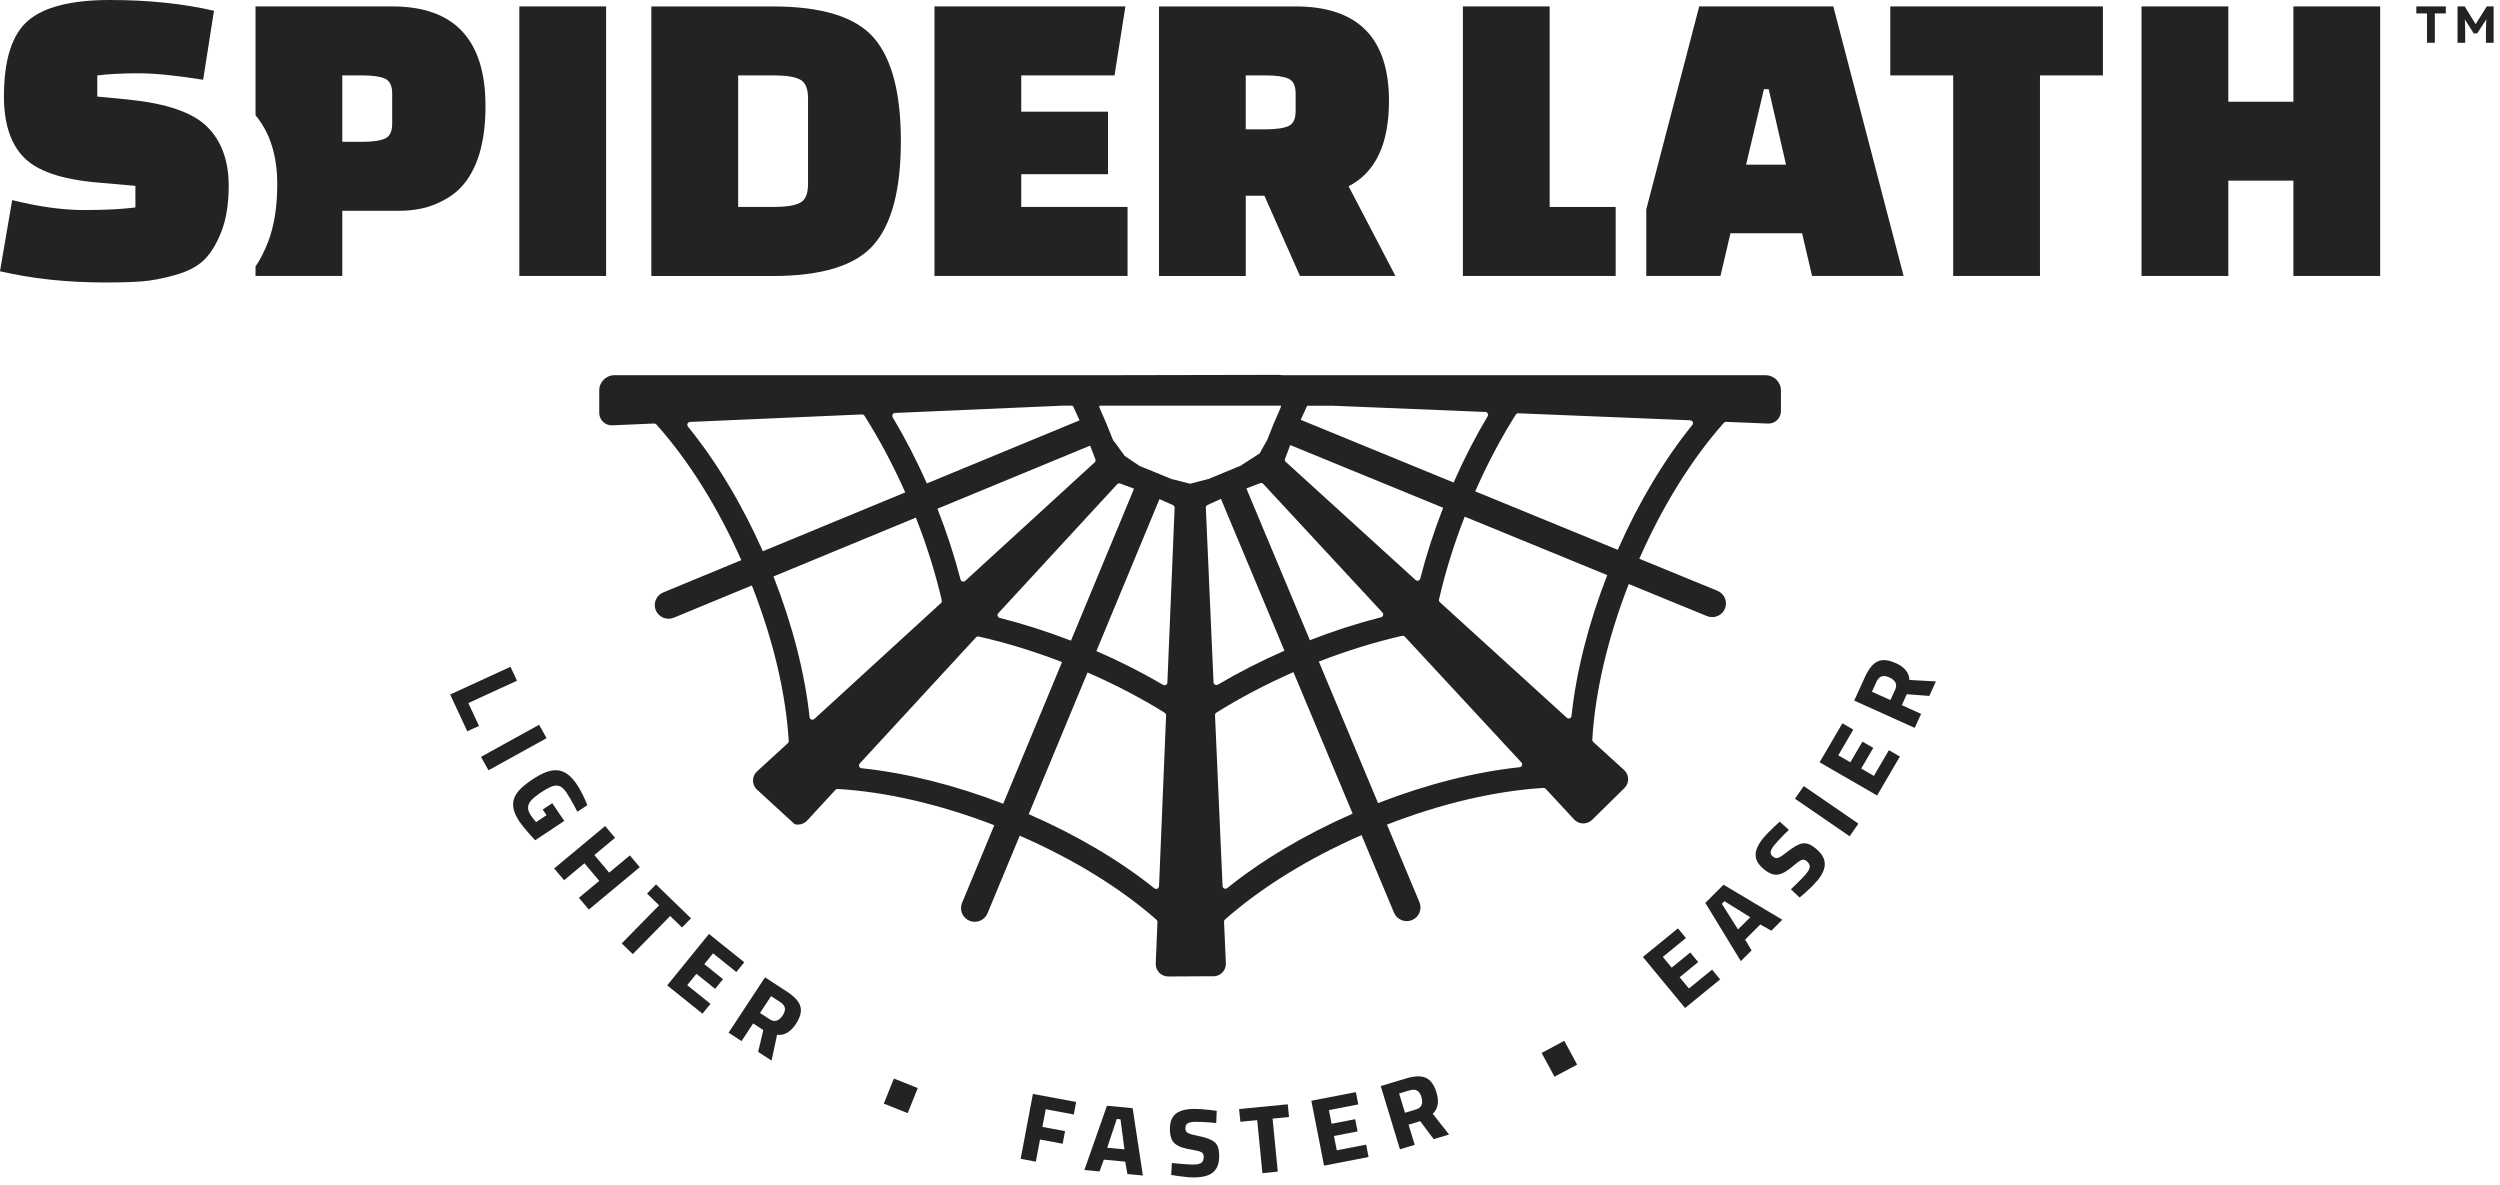
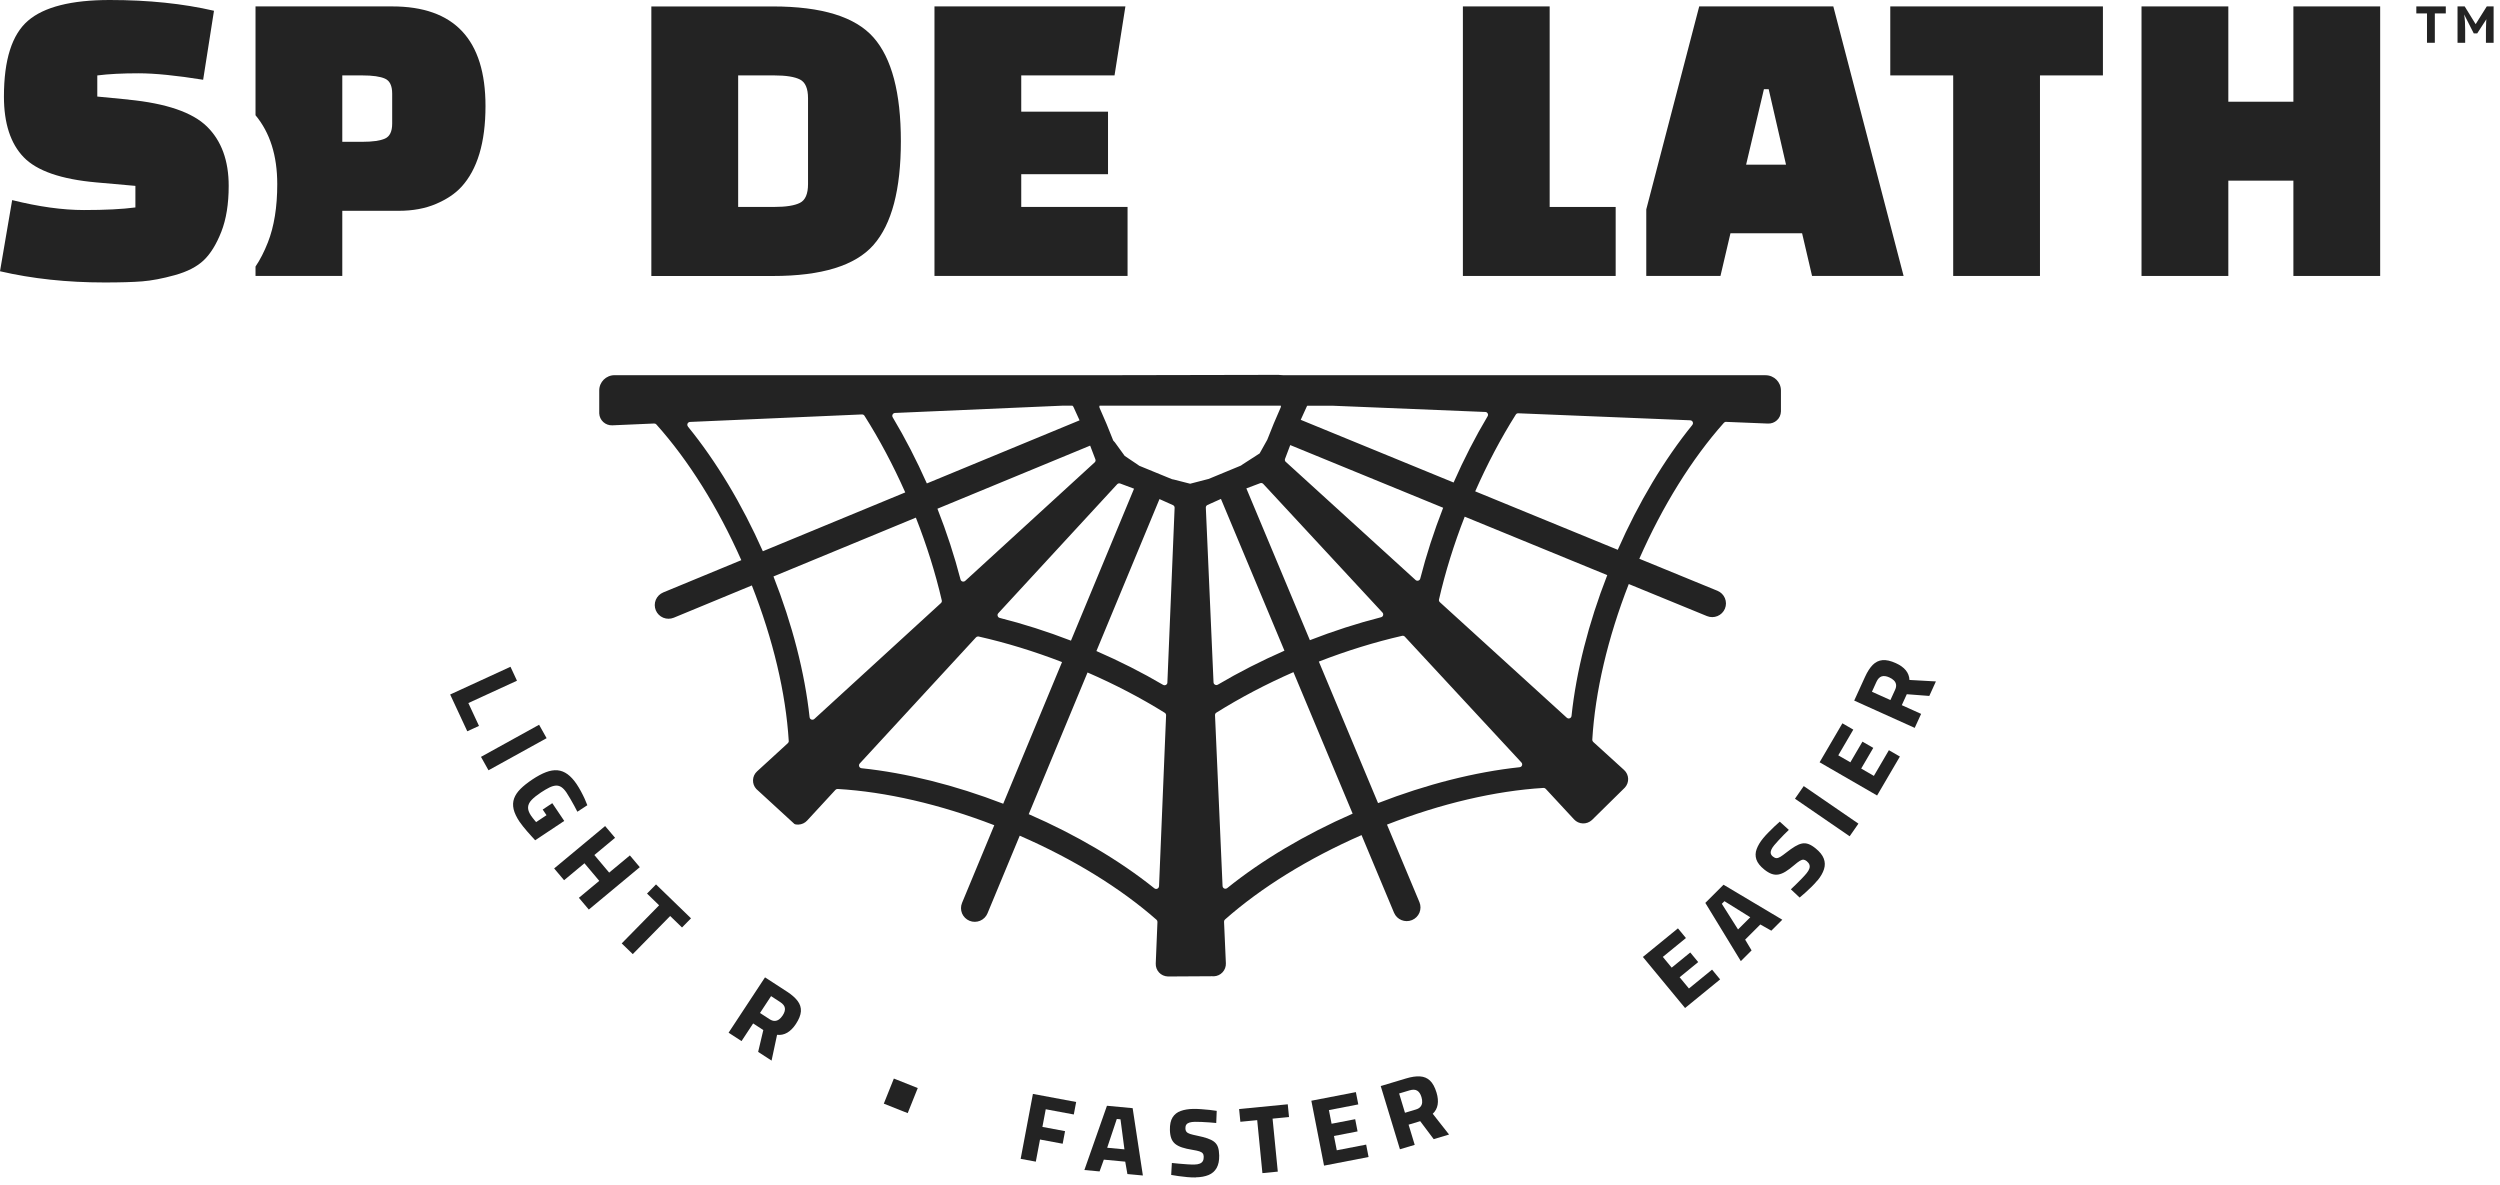
<svg xmlns="http://www.w3.org/2000/svg" width="251" height="119" viewBox="0 0 251 119" fill="none">
  <path d="M243.67 4.295V1.348H242.599V0.644H245.558V1.348H244.457V4.295H243.67Z" fill="#232323" />
-   <path d="M246.736 4.295V0.644H247.455L248.792 2.809L248.319 2.803L249.672 0.644H250.359V4.295H249.588V3.044C249.588 2.732 249.595 2.449 249.611 2.198C249.627 1.947 249.653 1.699 249.692 1.451L249.786 1.696L248.711 3.353H248.365L247.309 1.705L247.4 1.451C247.439 1.683 247.464 1.924 247.481 2.169C247.497 2.413 247.503 2.706 247.503 3.044V4.295H246.733H246.736Z" fill="#232323" />
+   <path d="M246.736 4.295V0.644H247.455L248.792 2.809L248.319 2.803L249.672 0.644H250.359V4.295H249.588V3.044C249.588 2.732 249.595 2.449 249.611 2.198C249.627 1.947 249.653 1.699 249.692 1.451L249.786 1.696L248.711 3.353H248.365L247.4 1.451C247.439 1.683 247.464 1.924 247.481 2.169C247.497 2.413 247.503 2.706 247.503 3.044V4.295H246.733H246.736Z" fill="#232323" />
  <path d="M46.303 18.787C47.928 17.027 48.744 14.315 48.744 10.647C48.744 3.98 45.62 0.644 39.378 0.644H25.654V11.57C27.108 13.321 27.836 15.624 27.836 18.488C27.836 20.795 27.522 22.742 26.897 24.334C26.525 25.28 26.11 26.088 25.654 26.761V27.703H34.366V21.165H40.029C41.45 21.165 42.7 20.933 43.775 20.473C44.849 20.013 45.691 19.45 46.303 18.784V18.787ZM39.375 12.42C39.375 13.198 39.135 13.697 38.656 13.913C38.177 14.128 37.413 14.238 36.37 14.238H34.366V7.571H36.37C37.416 7.571 38.177 7.68 38.656 7.896C39.135 8.112 39.375 8.61 39.375 9.389V12.42Z" fill="#232323" />
-   <path d="M60.853 0.644H52.14V27.706H60.853V0.644Z" fill="#232323" />
  <path d="M87.702 24.589C89.531 22.51 90.447 19.038 90.447 14.177C90.447 9.315 89.531 5.843 87.702 3.765C85.872 1.686 82.502 0.647 77.594 0.647H65.395V27.71H77.594C82.502 27.71 85.872 26.671 87.702 24.592V24.589ZM74.111 7.571H77.727C78.918 7.571 79.783 7.71 80.32 7.983C80.858 8.257 81.126 8.884 81.126 9.865V18.482C81.126 19.463 80.858 20.091 80.32 20.364C79.783 20.638 78.918 20.776 77.727 20.776H74.111V7.571Z" fill="#232323" />
  <path d="M113.207 20.779H102.533V17.488H111.245V11.21H102.533V7.571H111.899L112.99 0.644H93.821V27.706H113.207V20.779Z" fill="#232323" />
-   <path d="M125.072 19.653H126.947L130.518 27.707H140.104L135.4 18.701C138.1 17.314 139.454 14.457 139.454 10.129C139.454 3.807 136.329 0.647 130.087 0.647H116.364V27.71H125.076V19.656L125.072 19.653ZM125.072 7.571H127.077C128.122 7.571 128.883 7.681 129.362 7.896C129.841 8.112 130.081 8.61 130.081 9.389V11.165C130.081 11.944 129.841 12.443 129.362 12.658C128.883 12.874 128.119 12.983 127.077 12.983H125.072V7.571Z" fill="#232323" />
  <path d="M162.213 20.779H155.586V0.644H146.874V27.706H162.213V20.779Z" fill="#232323" />
  <path d="M189.784 7.571H196.101V27.706H204.813V7.571H211.133V0.644H189.784V7.571Z" fill="#232323" />
  <path d="M230.257 0.644V10.213H223.724V0.644H215.008V27.706H223.724V18.137H230.257V27.706H238.969V0.644H230.257Z" fill="#232323" />
  <path d="M173.742 23.417H180.93L181.93 27.703H191.121L184.064 0.64H170.602L165.286 21.023V27.703H172.735L173.739 23.417H173.742ZM177.097 8.958H177.576L179.317 16.535H175.309L177.097 8.958Z" fill="#232323" />
  <path d="M12.905 9.997L9.768 9.694V7.574C10.901 7.429 12.28 7.359 13.905 7.359C15.53 7.359 17.696 7.574 20.396 8.008L21.484 1.081C18.376 0.36 14.889 0 11.027 0C7.165 0 4.426 0.692 2.813 2.079C1.201 3.465 0.395 6.004 0.395 9.698C0.395 12.381 1.055 14.411 2.376 15.782C3.697 17.153 6.129 17.999 9.674 18.314L13.594 18.662V20.827C12.287 21.001 10.567 21.088 8.43 21.088C6.294 21.088 3.892 20.756 1.221 20.09L0 27.233C3.225 27.983 6.724 28.36 10.499 28.36C12.066 28.36 13.322 28.324 14.268 28.25C15.21 28.176 16.308 27.97 17.557 27.623C18.807 27.275 19.772 26.78 20.455 26.13C21.138 25.48 21.724 24.527 22.219 23.273C22.711 22.018 22.961 20.48 22.961 18.662C22.961 16.123 22.235 14.138 20.782 12.709C19.328 11.281 16.699 10.38 12.895 10.003L12.905 9.997Z" fill="#232323" />
  <path d="M45.196 69.728L51.253 66.944L51.904 68.344L47.022 70.587L48.09 72.881L46.915 73.421L45.196 69.728Z" fill="#232323" />
  <path d="M48.291 75.989L54.125 72.765L54.879 74.113L49.045 77.337L48.291 75.989Z" fill="#232323" />
  <path d="M52.186 82.54C51.862 82.057 51.655 81.626 51.567 81.243C51.48 80.86 51.496 80.5 51.616 80.165C51.736 79.831 51.953 79.509 52.26 79.203C52.568 78.898 52.959 78.586 53.432 78.27C53.937 77.932 54.4 77.685 54.815 77.527C55.229 77.369 55.617 77.305 55.974 77.337C56.33 77.369 56.666 77.501 56.98 77.73C57.294 77.958 57.602 78.293 57.897 78.73C58.042 78.946 58.185 79.187 58.327 79.448C58.47 79.709 58.593 79.966 58.706 80.21C58.816 80.458 58.904 80.671 58.968 80.844L57.968 81.498C57.884 81.327 57.777 81.124 57.651 80.893C57.524 80.661 57.392 80.429 57.259 80.198C57.126 79.966 57 79.76 56.88 79.58C56.705 79.319 56.53 79.136 56.359 79.023C56.184 78.91 55.999 78.862 55.805 78.875C55.608 78.888 55.391 78.952 55.148 79.071C54.905 79.191 54.627 79.355 54.309 79.564C53.908 79.831 53.594 80.082 53.374 80.313C53.154 80.545 53.034 80.786 53.018 81.037C53.002 81.288 53.099 81.568 53.309 81.884C53.358 81.954 53.41 82.028 53.474 82.109C53.539 82.189 53.597 82.266 53.662 82.344C53.724 82.418 53.779 82.485 53.824 82.54L54.87 81.845L54.487 81.279L55.449 80.638L56.65 82.421L53.73 84.364C53.626 84.245 53.503 84.11 53.358 83.953C53.215 83.798 53.069 83.634 52.924 83.467C52.778 83.296 52.639 83.132 52.509 82.968C52.38 82.804 52.273 82.659 52.189 82.537L52.186 82.54Z" fill="#232323" />
  <path d="M55.637 87.192L60.755 82.936L61.753 84.116L59.674 85.844L61.16 87.611L63.239 85.883L64.236 87.064L59.117 91.32L58.12 90.14L60.166 88.438L58.68 86.671L56.634 88.373L55.637 87.192Z" fill="#232323" />
  <path d="M62.419 94.718L66.175 90.893L64.961 89.715L65.864 88.795L69.377 92.199L68.474 93.119L67.285 91.967L63.53 95.793L62.419 94.718Z" fill="#232323" />
-   <path d="M66.988 98.93L71.18 93.769L74.725 96.613L73.929 97.591L71.591 95.716L70.711 96.8L72.589 98.309L71.799 99.281L69.921 97.772L68.995 98.911L71.332 100.787L70.529 101.774L66.984 98.93H66.988Z" fill="#232323" />
  <path d="M73.155 103.676L76.807 98.126L79.025 99.567C79.494 99.873 79.85 100.185 80.087 100.504C80.323 100.822 80.433 101.163 80.411 101.537C80.388 101.91 80.22 102.331 79.906 102.811C79.643 103.207 79.355 103.499 79.038 103.683C78.721 103.866 78.381 103.937 78.018 103.895L77.465 106.485L76.118 105.61L76.636 103.416L75.616 102.753L74.45 104.526L73.152 103.683L73.155 103.676ZM76.305 101.704L77.257 102.322C77.439 102.441 77.607 102.499 77.769 102.499C77.931 102.499 78.076 102.447 78.212 102.351C78.348 102.251 78.471 102.119 78.582 101.948C78.763 101.672 78.837 101.424 78.802 101.205C78.766 100.986 78.611 100.79 78.335 100.61L77.416 100.011L76.305 101.701V101.704Z" fill="#232323" />
  <path d="M88.734 110.806L89.744 108.287L92.143 109.24L91.133 111.759L88.734 110.806Z" fill="#232323" />
  <path d="M102.474 116.347L103.705 109.828L108.046 110.639L107.81 111.894L104.993 111.369L104.657 113.142L106.932 113.567L106.693 114.831L104.417 114.407L103.996 116.63L102.471 116.347H102.474Z" fill="#232323" />
  <path d="M108.872 117.47L111.138 111.019L113.718 111.26L114.745 118.02L113.191 117.875L112.974 116.63L110.824 116.427L110.397 117.611L108.872 117.47ZM111.164 115.234L112.893 115.394L112.498 112.38L112.126 112.344L111.161 115.234H111.164Z" fill="#232323" />
  <path d="M120.054 118.216C119.786 118.22 119.497 118.21 119.19 118.181C118.882 118.152 118.588 118.12 118.306 118.078C118.024 118.036 117.785 117.998 117.587 117.962L117.655 116.762C117.859 116.785 118.099 116.807 118.374 116.833C118.649 116.859 118.924 116.878 119.2 116.897C119.475 116.917 119.714 116.923 119.915 116.92C120.138 116.917 120.32 116.884 120.459 116.826C120.598 116.769 120.702 116.685 120.763 116.572C120.828 116.46 120.857 116.318 120.854 116.141C120.854 116 120.818 115.884 120.754 115.8C120.689 115.716 120.579 115.649 120.417 115.594C120.255 115.543 120.025 115.491 119.721 115.443C119.313 115.379 118.966 115.298 118.682 115.205C118.397 115.112 118.164 114.989 117.982 114.841C117.804 114.69 117.671 114.5 117.591 114.272C117.51 114.043 117.464 113.763 117.458 113.438C117.448 112.904 117.539 112.486 117.726 112.187C117.914 111.884 118.186 111.669 118.546 111.54C118.905 111.411 119.329 111.341 119.818 111.334C120.048 111.331 120.307 111.341 120.595 111.36C120.883 111.379 121.165 111.405 121.44 111.434C121.715 111.463 121.955 111.495 122.159 111.53L122.11 112.75C121.913 112.727 121.683 112.708 121.42 112.689C121.158 112.669 120.899 112.657 120.64 112.644C120.381 112.631 120.158 112.628 119.967 112.631C119.75 112.634 119.572 112.66 119.429 112.702C119.287 112.747 119.18 112.814 119.112 112.907C119.044 113.001 119.012 113.117 119.015 113.261C119.015 113.426 119.054 113.548 119.125 113.635C119.196 113.722 119.313 113.792 119.481 113.847C119.65 113.902 119.883 113.96 120.187 114.021C120.595 114.104 120.938 114.195 121.217 114.288C121.495 114.381 121.725 114.497 121.9 114.632C122.075 114.77 122.204 114.947 122.282 115.166C122.359 115.385 122.401 115.665 122.408 116.003C122.418 116.524 122.33 116.946 122.149 117.264C121.968 117.586 121.699 117.821 121.346 117.969C120.993 118.117 120.559 118.197 120.048 118.204L120.054 118.216Z" fill="#232323" />
  <path d="M126.746 117.785L126.222 112.463L124.532 112.627L124.406 111.347L129.291 110.871L129.417 112.151L127.766 112.312L128.291 117.631L126.746 117.782V117.785Z" fill="#232323" />
  <path d="M132.933 117.026L131.658 110.513L136.129 109.648L136.372 110.883L133.422 111.453L133.691 112.824L136.061 112.367L136.3 113.593L133.93 114.053L134.212 115.488L137.162 114.918L137.404 116.164L132.933 117.029V117.026Z" fill="#232323" />
  <path d="M140.554 115.391L138.625 109.04L141.163 108.277C141.7 108.116 142.17 108.045 142.565 108.071C142.963 108.094 143.297 108.235 143.568 108.489C143.84 108.744 144.061 109.146 144.226 109.693C144.365 110.146 144.4 110.555 144.339 110.912C144.277 111.269 144.112 111.575 143.847 111.823L145.485 113.908L143.944 114.371L142.588 112.566L141.422 112.917L142.037 114.944L140.551 115.388L140.554 115.391ZM141.059 111.723L142.15 111.395C142.358 111.334 142.513 111.24 142.613 111.118C142.717 110.996 142.772 110.851 142.785 110.684C142.798 110.516 142.772 110.336 142.714 110.143C142.617 109.825 142.474 109.612 142.283 109.5C142.092 109.387 141.84 109.377 141.526 109.471L140.473 109.786L141.059 111.72V111.723Z" fill="#232323" />
-   <path d="M156.072 108.104L154.78 105.716L157.053 104.5L158.345 106.887L156.072 108.104Z" fill="#232323" />
  <path d="M169.181 101.205L164.946 96.079L168.465 93.206L169.268 94.178L166.947 96.073L167.837 97.151L169.702 95.629L170.498 96.594L168.634 98.116L169.569 99.245L171.891 97.35L172.7 98.332L169.181 101.205Z" fill="#232323" />
  <path d="M174.778 96.495L171.214 90.651L173.043 88.827L178.942 92.341L177.841 93.441L176.737 92.817L175.212 94.339L175.86 95.42L174.778 96.498V96.495ZM174.5 93.316L175.727 92.093L173.134 90.478L172.872 90.742L174.5 93.319V93.316Z" fill="#232323" />
  <path d="M182.464 88.399C182.296 88.605 182.102 88.818 181.882 89.033C181.661 89.249 181.444 89.451 181.234 89.641C181.02 89.831 180.836 89.986 180.684 90.114L179.803 89.287C179.952 89.149 180.124 88.982 180.321 88.789C180.519 88.596 180.713 88.399 180.904 88.203C181.095 88.007 181.254 87.83 181.383 87.672C181.522 87.502 181.616 87.344 181.661 87.199C181.707 87.058 181.707 86.926 181.661 86.803C181.616 86.684 181.525 86.569 181.39 86.456C181.279 86.366 181.169 86.318 181.066 86.311C180.959 86.305 180.836 86.347 180.69 86.437C180.544 86.527 180.357 86.668 180.127 86.868C179.816 87.135 179.531 87.347 179.275 87.505C179.02 87.662 178.777 87.762 178.547 87.801C178.317 87.84 178.087 87.817 177.857 87.733C177.627 87.65 177.385 87.502 177.132 87.299C176.714 86.961 176.452 86.626 176.339 86.289C176.229 85.951 176.235 85.603 176.368 85.249C176.498 84.895 176.718 84.525 177.028 84.149C177.174 83.972 177.346 83.782 177.55 83.576C177.75 83.37 177.951 83.171 178.152 82.981C178.349 82.791 178.531 82.627 178.689 82.495L179.599 83.319C179.453 83.454 179.292 83.615 179.107 83.801C178.926 83.988 178.744 84.178 178.57 84.365C178.395 84.551 178.246 84.722 178.126 84.867C177.99 85.034 177.893 85.185 177.835 85.323C177.776 85.462 177.763 85.584 177.789 85.697C177.818 85.806 177.886 85.909 178 85.999C178.126 86.102 178.246 86.153 178.359 86.157C178.472 86.157 178.602 86.115 178.754 86.022C178.906 85.928 179.101 85.79 179.343 85.597C179.67 85.343 179.958 85.137 180.211 84.986C180.464 84.834 180.697 84.734 180.917 84.689C181.137 84.644 181.354 84.664 181.574 84.744C181.794 84.825 182.037 84.973 182.299 85.188C182.704 85.516 182.973 85.854 183.105 86.198C183.238 86.543 183.245 86.9 183.131 87.263C183.018 87.63 182.801 88.007 182.477 88.403L182.464 88.399Z" fill="#232323" />
  <path d="M185.705 83.962L180.214 80.191L181.095 78.923L186.586 82.694L185.705 83.962Z" fill="#232323" />
  <path d="M188.457 79.866L182.688 76.533L184.977 72.62L186.071 73.254L184.562 75.835L185.776 76.536L186.99 74.461L188.078 75.088L186.864 77.163L188.137 77.9L189.645 75.32L190.749 75.957L188.46 79.869L188.457 79.866Z" fill="#232323" />
  <path d="M192.238 73.08L186.162 70.339L187.256 67.942C187.489 67.433 187.745 67.038 188.023 66.755C188.302 66.475 188.629 66.314 189.001 66.278C189.373 66.243 189.82 66.343 190.344 66.581C190.778 66.777 191.112 67.015 191.342 67.298C191.572 67.582 191.695 67.903 191.707 68.267L194.365 68.415L193.702 69.872L191.442 69.699L190.94 70.799L192.88 71.674L192.238 73.077V73.08ZM189.797 70.287L190.267 69.258C190.357 69.062 190.39 68.885 190.364 68.727C190.338 68.569 190.267 68.431 190.147 68.315C190.027 68.196 189.878 68.096 189.691 68.013C189.386 67.874 189.13 67.842 188.917 67.91C188.706 67.981 188.531 68.161 188.395 68.457L187.942 69.451L189.794 70.284L189.797 70.287Z" fill="#232323" />
  <path d="M177.275 37.668H128.815L128.398 37.642L128.404 37.636L112.025 37.668H61.704C60.853 37.668 60.163 38.353 60.163 39.2V41.507C60.179 41.841 60.325 42.15 60.571 42.375C60.82 42.6 61.141 42.716 61.477 42.703L65.673 42.52C65.77 42.52 65.842 42.549 65.897 42.613C69.128 46.22 72.071 50.924 74.428 56.24L66.59 59.48C66.25 59.621 65.984 59.885 65.842 60.223C65.703 60.561 65.703 60.934 65.842 61.275C65.984 61.613 66.25 61.877 66.59 62.018C66.93 62.157 67.305 62.157 67.648 62.018L75.486 58.778C77.617 64.187 78.895 69.58 79.19 74.396C79.197 74.48 79.161 74.56 79.096 74.618L76.008 77.447C75.762 77.672 75.616 77.981 75.603 78.315C75.59 78.65 75.707 78.969 75.936 79.216L79.75 82.717L79.831 82.759C79.938 82.784 80.051 82.794 80.165 82.788C80.501 82.775 80.812 82.63 81.039 82.382L83.875 79.306C83.933 79.242 84.014 79.21 84.102 79.213C88.951 79.496 94.381 80.751 99.826 82.852L96.589 90.651C96.45 90.989 96.45 91.362 96.589 91.704C96.731 92.041 96.997 92.305 97.337 92.447C97.68 92.588 98.052 92.585 98.395 92.447C98.735 92.305 99.001 92.041 99.143 91.704L102.381 83.904C107.736 86.234 112.475 89.146 116.114 92.344C116.179 92.399 116.211 92.482 116.208 92.566L116.037 96.736C116.024 97.07 116.14 97.389 116.367 97.637C116.593 97.881 116.904 98.026 117.264 98.039H117.312L121.693 98.013C121.744 98.016 121.796 98.023 121.874 98.02C122.211 98.004 122.521 97.862 122.748 97.614C122.975 97.367 123.091 97.048 123.078 96.713L122.894 92.543C122.89 92.457 122.923 92.376 122.988 92.321C126.617 89.114 131.35 86.186 136.699 83.843L139.959 91.636C140.25 92.334 141.063 92.669 141.765 92.376C142.105 92.234 142.371 91.971 142.513 91.633C142.652 91.292 142.652 90.918 142.513 90.581L139.253 82.791C144.695 80.674 150.118 79.403 154.968 79.107C155.049 79.1 155.133 79.136 155.191 79.2L158.037 82.27C158.264 82.514 158.575 82.659 158.911 82.672C159.245 82.685 159.569 82.569 159.834 82.328L163.075 79.136C163.091 79.12 163.11 79.104 163.136 79.075C163.606 78.566 163.57 77.775 163.059 77.308L159.96 74.49C159.896 74.432 159.863 74.351 159.866 74.268C160.151 69.448 161.414 64.055 163.528 58.637L171.376 61.854C171.719 61.996 172.095 61.993 172.435 61.854C172.774 61.713 173.04 61.449 173.182 61.111C173.322 60.773 173.322 60.4 173.182 60.059C173.04 59.721 172.774 59.457 172.435 59.316L164.587 56.098C166.931 50.776 169.861 46.066 173.079 42.449C173.134 42.388 173.215 42.349 173.302 42.356L177.498 42.526C177.841 42.539 178.155 42.423 178.401 42.198C178.651 41.973 178.793 41.664 178.806 41.304V39.206C178.806 38.36 178.116 37.674 177.265 37.674L177.275 37.668ZM149.124 41.358C149.27 41.365 149.341 41.465 149.364 41.507C149.386 41.548 149.435 41.664 149.357 41.79C148.117 43.875 146.968 46.111 145.942 48.444L130.593 42.15C130.797 41.687 131.001 41.236 131.205 40.802C131.217 40.776 131.23 40.754 131.25 40.734H133.772L149.124 41.362V41.358ZM129.094 46.378C129.009 46.301 128.977 46.178 129.016 46.072C129.181 45.618 129.356 45.155 129.54 44.685L144.893 50.979C143.967 53.35 143.193 55.741 142.594 58.09C142.559 58.231 142.445 58.28 142.397 58.296C142.351 58.309 142.232 58.331 142.121 58.231L129.097 46.375L129.094 46.378ZM138.865 61.774C138.852 61.822 138.803 61.935 138.661 61.97C136.297 62.572 133.895 63.347 131.512 64.274L125.134 49.036C125.604 48.852 126.07 48.678 126.526 48.511C126.633 48.472 126.753 48.501 126.834 48.588L138.8 61.5C138.9 61.606 138.877 61.726 138.865 61.774ZM109.901 46.426L96.909 58.318C96.799 58.418 96.679 58.395 96.634 58.383C96.585 58.37 96.472 58.321 96.436 58.18C95.828 55.831 95.051 53.444 94.118 51.075L109.451 44.74C109.636 45.207 109.811 45.67 109.979 46.124C110.018 46.23 109.989 46.349 109.901 46.429V46.426ZM112.158 48.62C112.213 48.559 112.291 48.527 112.368 48.527C112.401 48.527 112.433 48.534 112.462 48.543C112.912 48.704 113.382 48.878 113.858 49.065L107.525 64.322C105.139 63.402 102.734 62.633 100.37 62.038C100.228 62.002 100.179 61.89 100.163 61.841C100.15 61.796 100.127 61.677 100.228 61.568L112.158 48.624V48.62ZM107.774 40.853C107.978 41.285 108.186 41.735 108.389 42.202L93.056 48.537C92.024 46.211 90.871 43.977 89.625 41.893C89.55 41.767 89.596 41.651 89.618 41.609C89.641 41.568 89.712 41.468 89.858 41.461L106.635 40.731H107.668C107.713 40.76 107.748 40.802 107.774 40.853ZM69.07 42.822C68.972 42.7 69.011 42.578 69.031 42.53C69.053 42.481 69.121 42.369 69.28 42.362L86.539 41.609C86.643 41.609 86.74 41.654 86.792 41.741C88.297 44.116 89.673 46.703 90.887 49.438L76.59 55.345C74.496 50.619 71.899 46.301 69.066 42.826L69.07 42.822ZM81.761 72.183C81.644 72.292 81.515 72.257 81.463 72.241C81.414 72.221 81.298 72.163 81.282 72.006C80.802 67.559 79.549 62.684 77.656 57.877L91.953 51.97C93.047 54.753 93.924 57.549 94.555 60.281C94.578 60.377 94.546 60.484 94.468 60.551L81.761 72.183ZM100.726 80.696C95.883 78.827 90.972 77.598 86.501 77.131C86.345 77.115 86.284 76.999 86.264 76.951C86.245 76.903 86.212 76.774 86.319 76.655L97.987 63.994C98.042 63.933 98.12 63.901 98.198 63.901C98.217 63.901 98.24 63.901 98.259 63.907C101.014 64.528 103.828 65.39 106.628 66.472L100.723 80.696H100.726ZM116.364 88.975C116.357 89.133 116.244 89.204 116.195 89.223C116.147 89.245 116.024 89.284 115.901 89.188C112.401 86.382 108.046 83.814 103.284 81.742L109.189 67.517C111.944 68.714 114.551 70.075 116.943 71.565C117.027 71.62 117.079 71.716 117.076 71.816L116.367 88.972L116.364 88.975ZM117.209 68.528C117.202 68.672 117.102 68.743 117.06 68.766C117.018 68.788 116.901 68.833 116.775 68.759C114.674 67.524 112.424 66.385 110.08 65.365L116.412 50.107C116.878 50.31 117.332 50.512 117.769 50.715C117.872 50.763 117.937 50.87 117.931 50.985L117.205 68.524L117.209 68.528ZM117.811 48.141L117.746 48.128C117.707 48.125 117.678 48.118 117.646 48.102L114.398 46.77C114.363 46.758 114.33 46.735 114.298 46.7L112.919 45.773L111.925 44.402L111.841 44.312C111.802 44.28 111.773 44.241 111.753 44.193C111.543 43.646 111.323 43.099 111.099 42.565C110.876 42.031 110.64 41.49 110.4 40.956C110.358 40.86 110.374 40.779 110.397 40.728H128.598C128.611 40.776 128.611 40.837 128.582 40.908C128.346 41.432 128.113 41.976 127.886 42.52C127.666 43.051 127.446 43.598 127.235 44.148C127.226 44.171 127.213 44.193 127.196 44.219L126.468 45.522L124.752 46.629L124.684 46.68C124.648 46.712 124.619 46.732 124.58 46.748L121.336 48.09C121.314 48.099 121.288 48.106 121.252 48.109L119.491 48.566L117.814 48.138L117.811 48.141ZM121.838 68.508L121.065 50.972C121.058 50.857 121.123 50.751 121.226 50.702C121.663 50.499 122.117 50.294 122.583 50.091L128.958 65.329C126.617 66.356 124.37 67.501 122.272 68.74C122.146 68.814 122.029 68.769 121.987 68.746C121.945 68.724 121.845 68.653 121.838 68.508ZM123.208 89.165C123.085 89.265 122.962 89.223 122.913 89.204C122.865 89.181 122.751 89.114 122.745 88.956L121.987 71.803C121.984 71.7 122.033 71.603 122.12 71.552C124.509 70.056 127.112 68.688 129.861 67.482L135.805 81.691C131.049 83.772 126.701 86.353 123.208 89.168V89.165ZM152.809 76.848C152.789 76.896 152.731 77.012 152.572 77.028C148.101 77.504 143.193 78.75 138.356 80.632L132.412 66.423C135.213 65.336 138.023 64.467 140.775 63.836C140.875 63.814 140.979 63.846 141.047 63.923L152.75 76.552C152.857 76.668 152.828 76.797 152.809 76.848ZM157.781 71.88C157.765 72.035 157.649 72.096 157.6 72.115C157.552 72.134 157.422 72.167 157.302 72.057L144.563 60.461C144.488 60.394 144.453 60.287 144.475 60.191C145.1 57.456 145.968 54.66 147.056 51.873L161.369 57.742C159.488 62.559 158.251 67.437 157.781 71.88ZM169.912 42.662C167.089 46.14 164.506 50.467 162.424 55.2L148.111 49.332C149.319 46.593 150.685 44.003 152.184 41.626C152.236 41.542 152.323 41.487 152.436 41.494L169.699 42.198C169.857 42.205 169.929 42.317 169.948 42.366C169.971 42.414 170.01 42.536 169.912 42.658V42.662Z" fill="#232323" />
</svg>